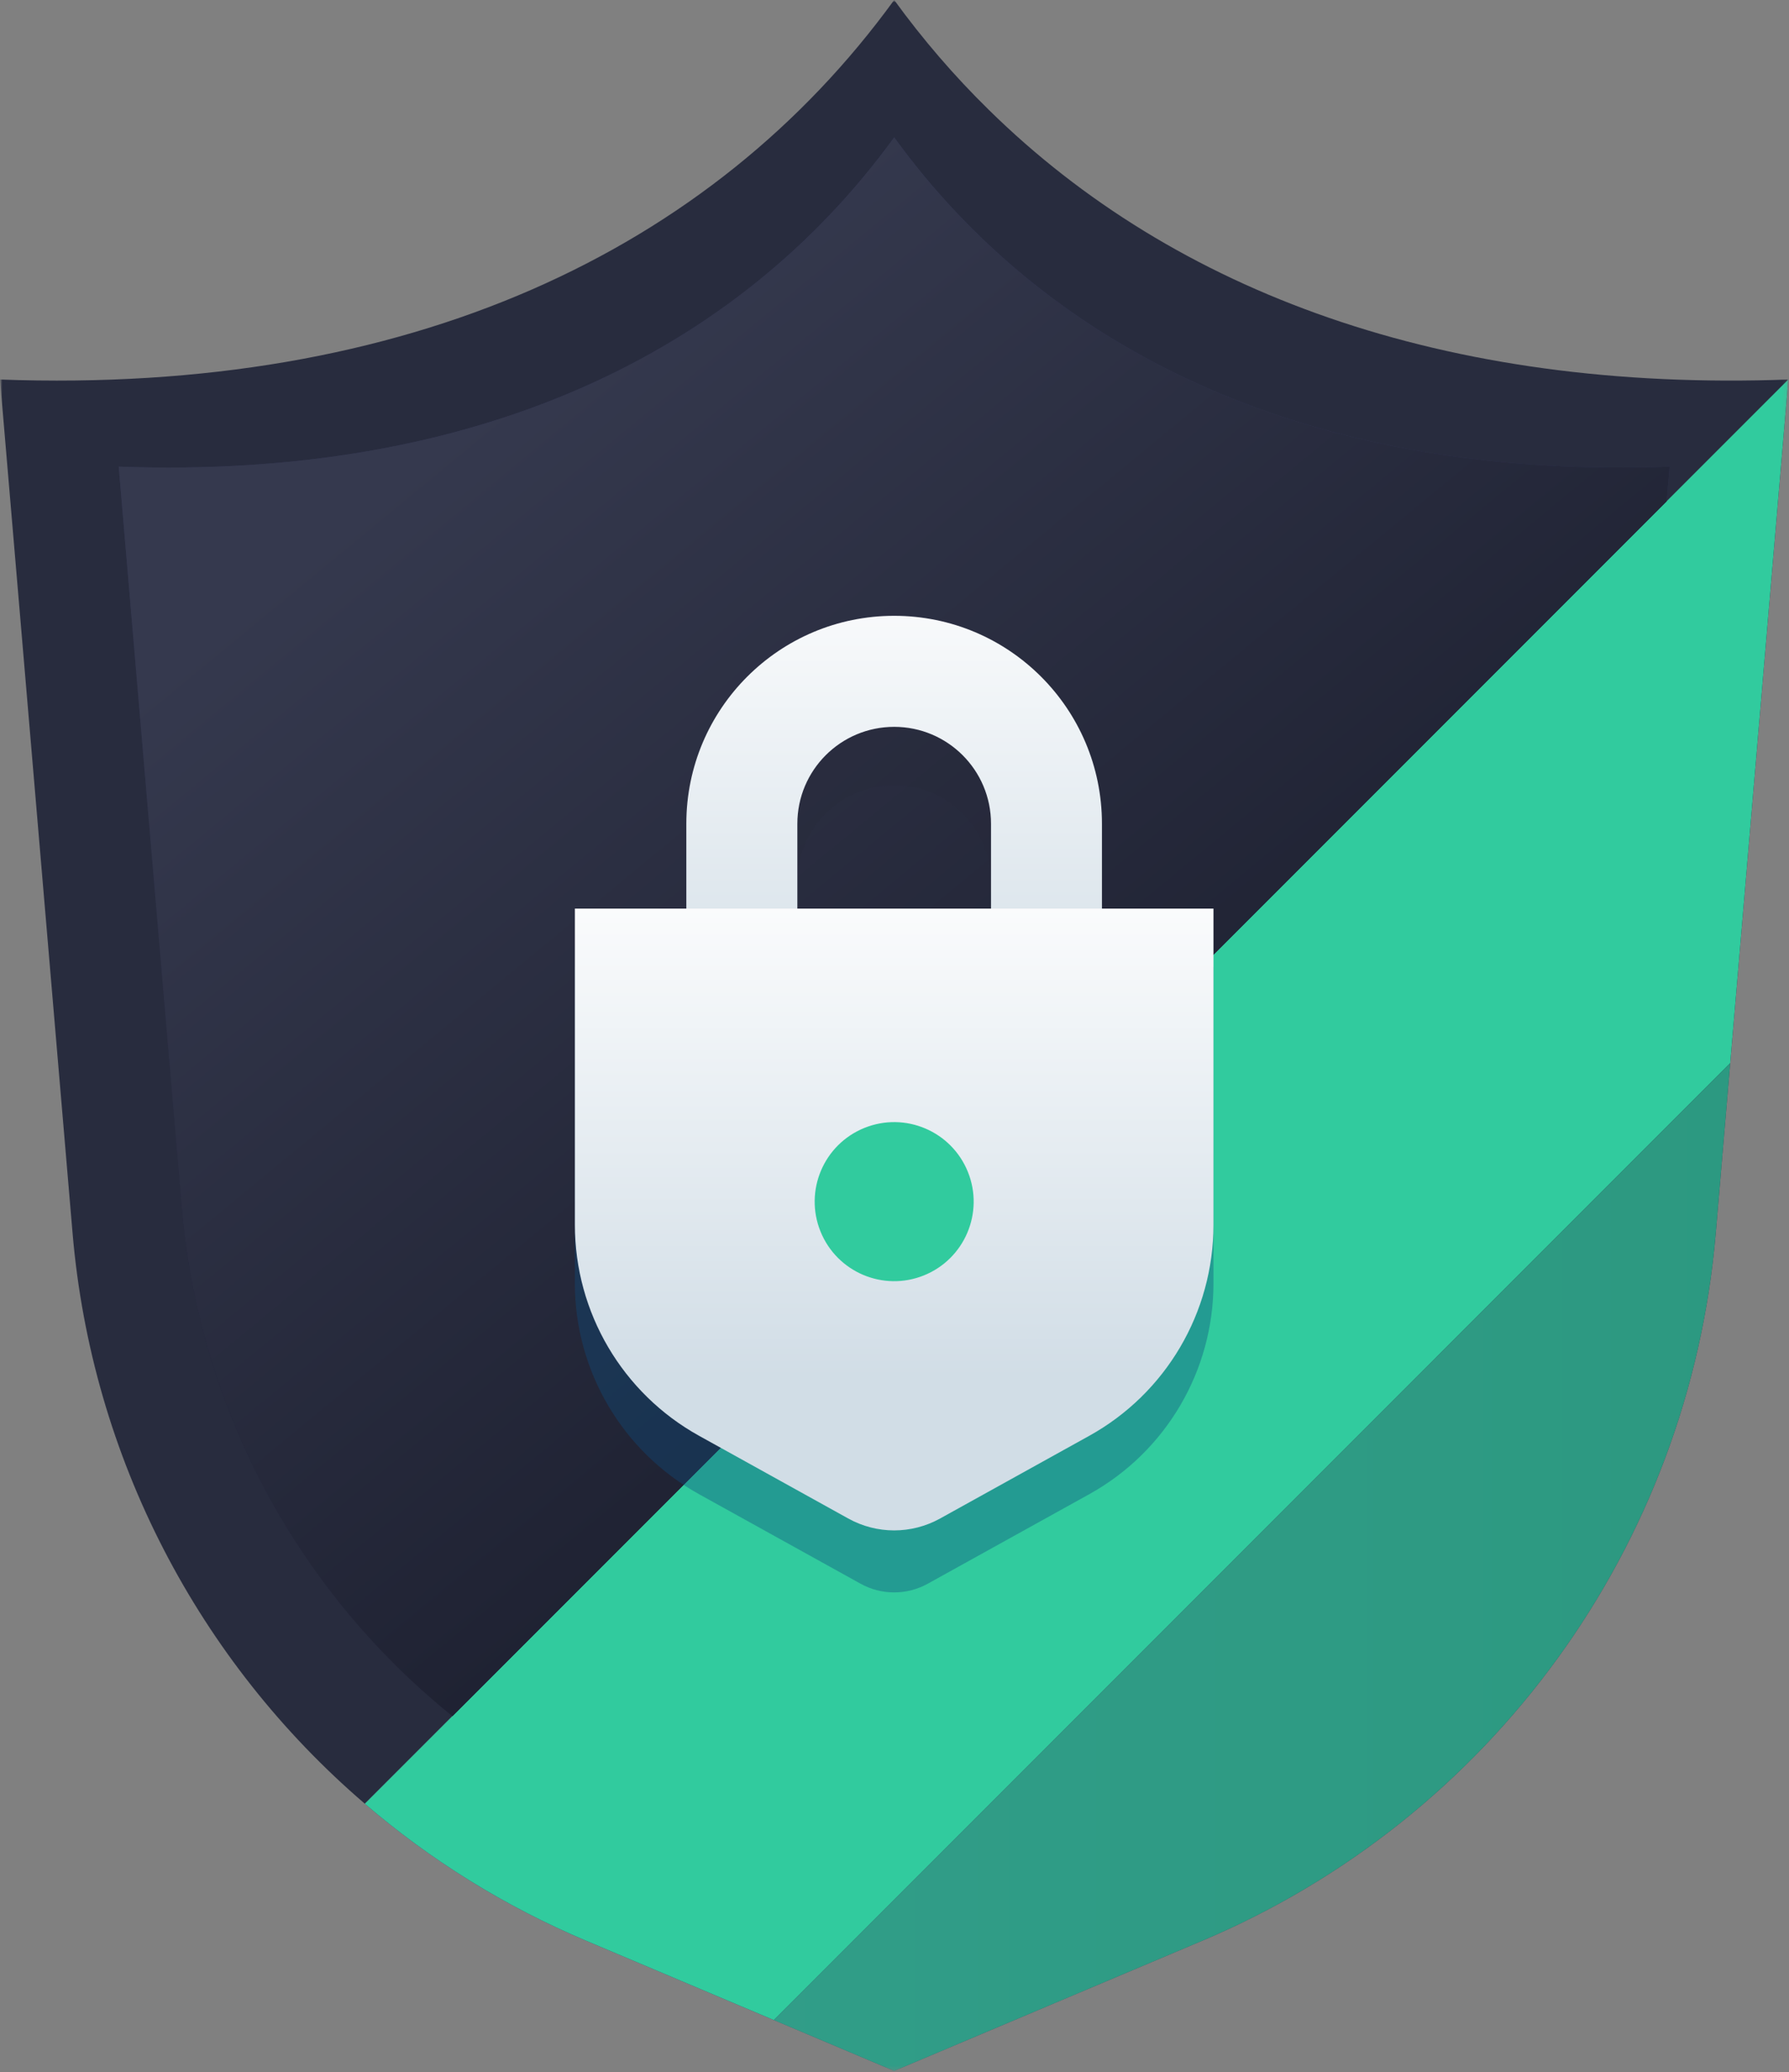
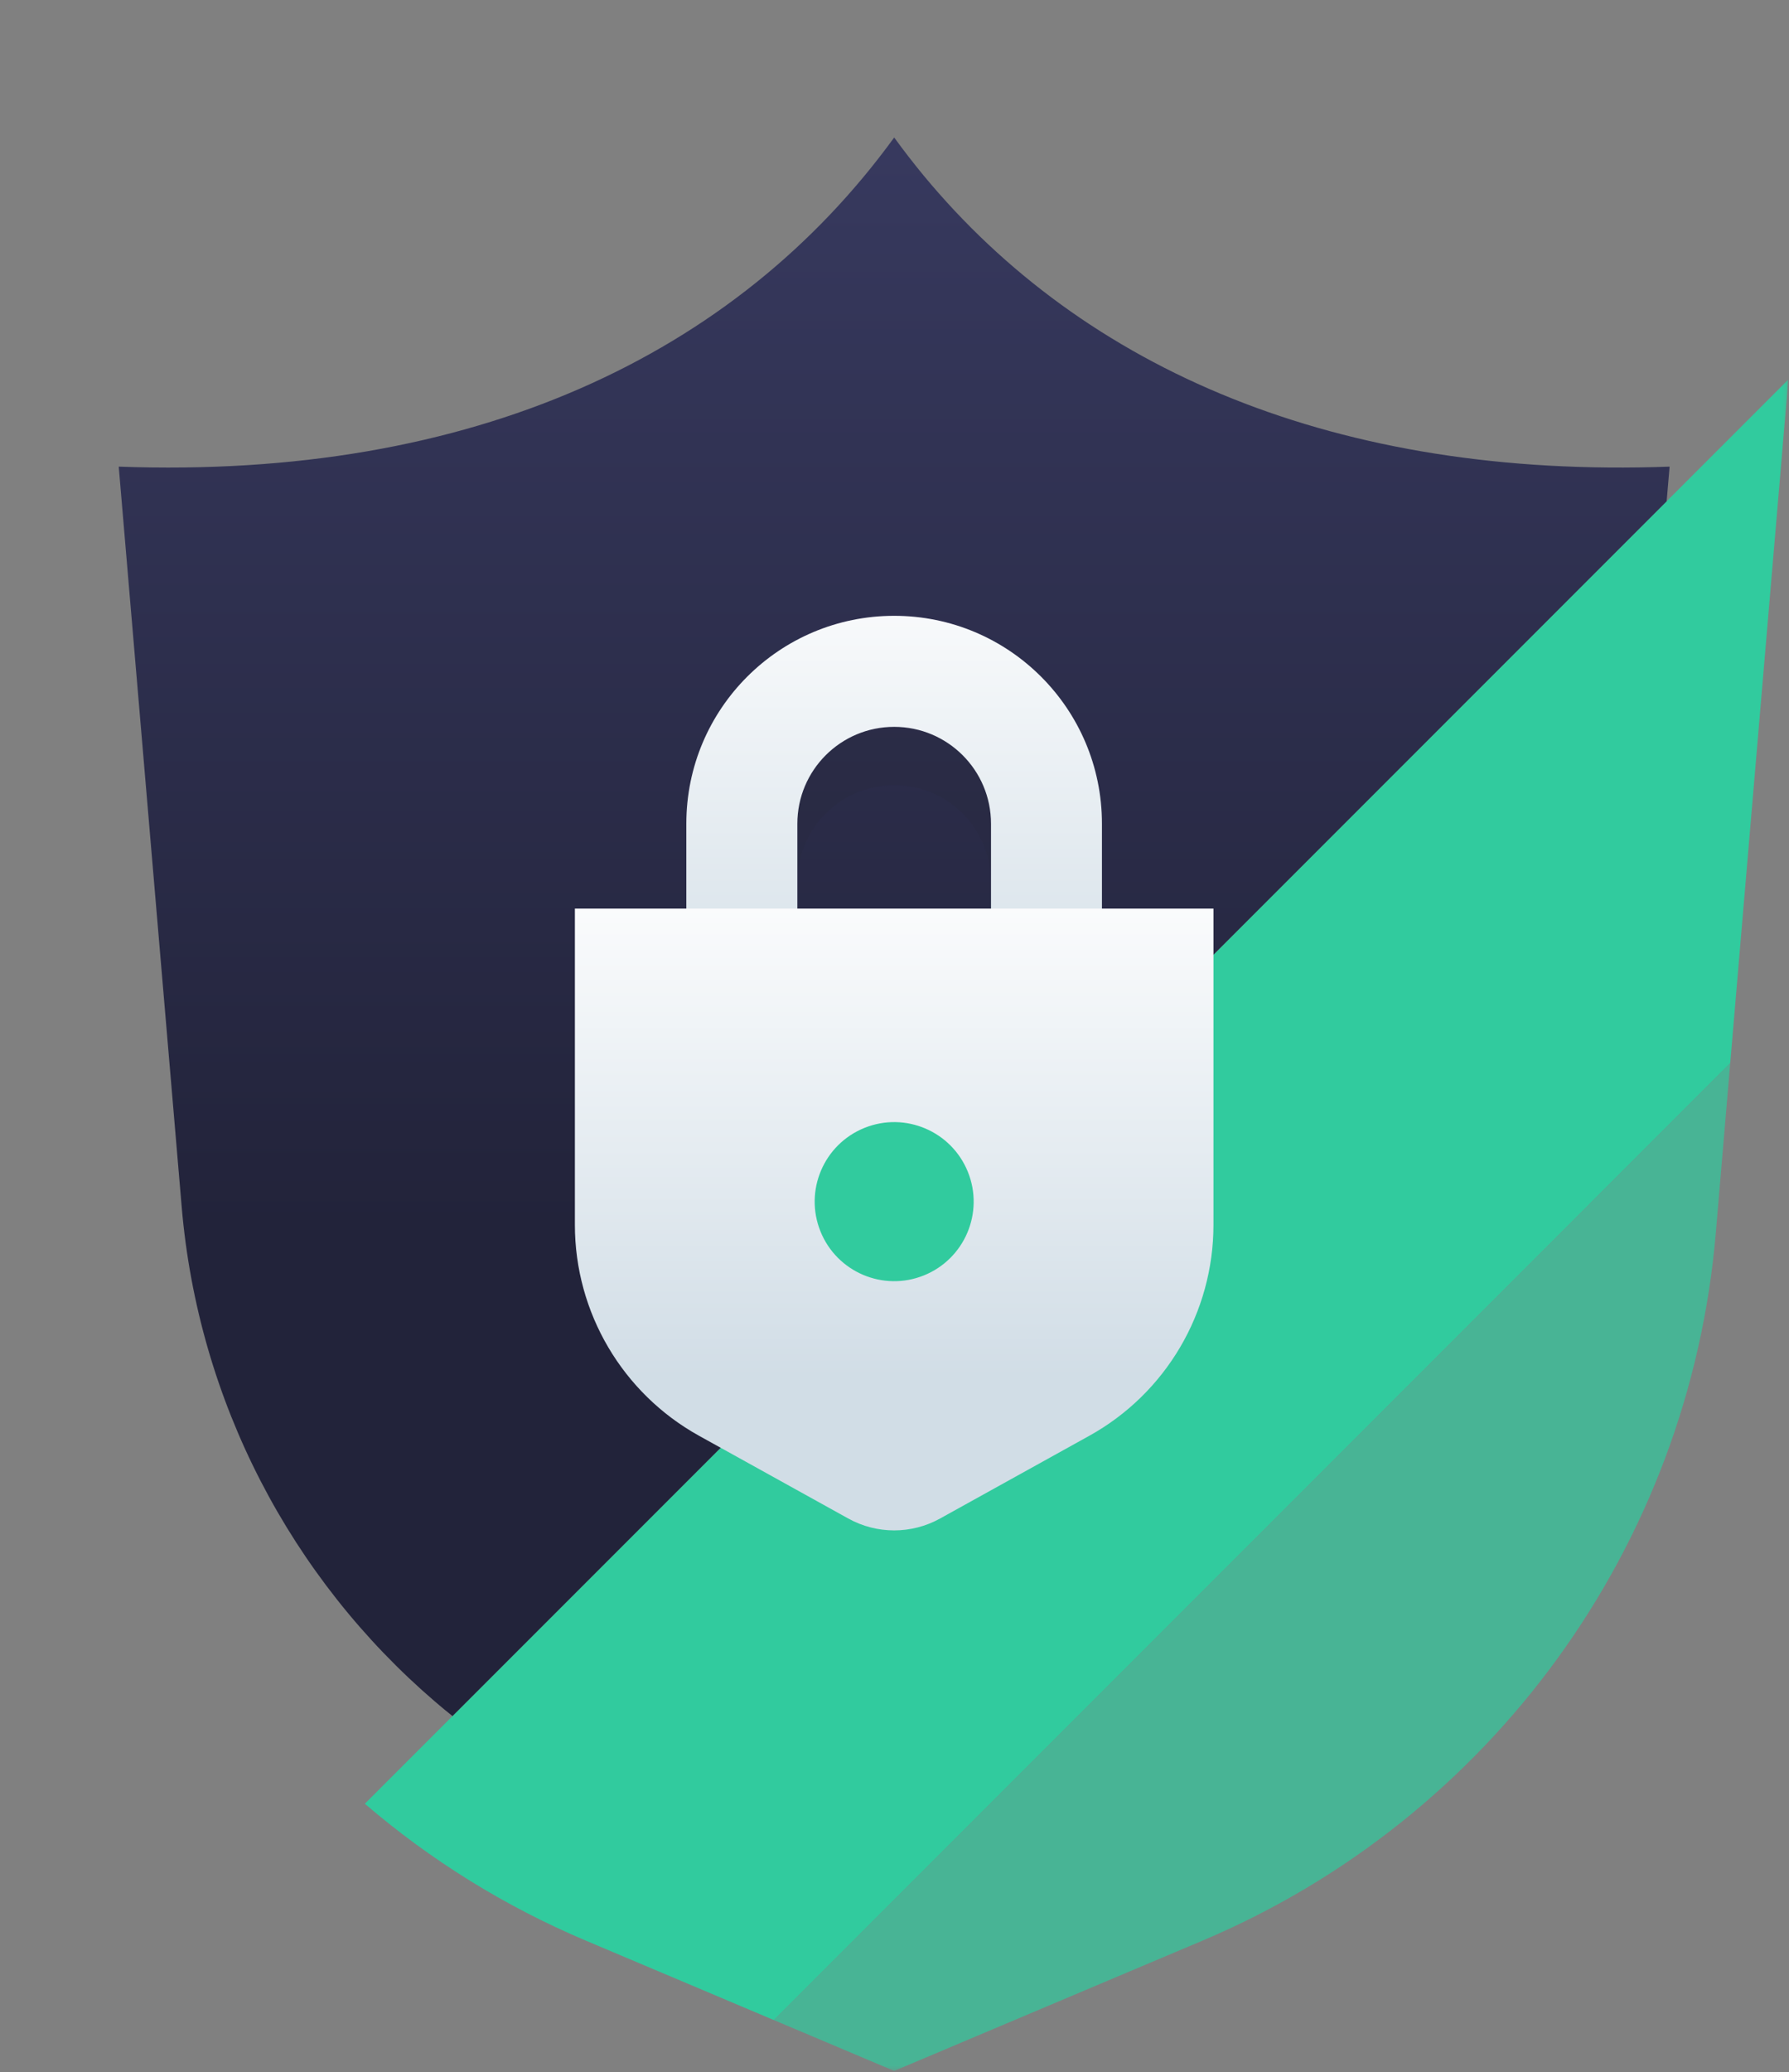
<svg xmlns="http://www.w3.org/2000/svg" width="393" height="455" viewBox="0 0 393 455" fill="none">
  <rect x="0" y="0" width="393" height="455" fill="#808080" stroke="none" />
  <g clip-path="url(#clip0_764_66)">
    <mask id="mask0_764_66" style="mask-type:luminance" maskUnits="userSpaceOnUse" x="0" y="0" width="393" height="455">
      <path d="M393 0H0V455H393V0Z" fill="white" />
    </mask>
    <g mask="url(#mask0_764_66)">
      <mask id="mask1_764_66" style="mask-type:luminance" maskUnits="userSpaceOnUse" x="0" y="0" width="393" height="455">
        <path d="M392.86 0H0V454.7H392.86V0Z" fill="white" />
      </mask>
      <g mask="url(#mask1_764_66)">
-         <path fill-rule="evenodd" clip-rule="evenodd" d="M392.86 83.33L80.15 396.04C43.69 364.79 20.13 320.06 15.94 270.73L12.39 229.03L0 83.33C89.65 86.62 156.3 55.19 196.43 0C202.72 8.66 209.67 16.73 217.26 24.16C258.03 64.2 317.26 86.1 392.86 83.33Z" fill="url(#paint0_linear_764_66)" />
-         <path fill-rule="evenodd" clip-rule="evenodd" d="M392.859 83.328L380.089 233.418L376.919 270.728C371.079 339.458 327.629 399.288 264.099 426.118L196.429 454.698L169.989 443.528H169.979L128.759 426.118C110.819 418.548 94.478 408.338 80.148 396.038L392.859 83.328Z" fill="url(#paint1_linear_764_66)" />
        <path fill-rule="evenodd" clip-rule="evenodd" d="M392.859 83.328L380.089 233.418L169.989 443.528H169.979L128.759 426.118C110.819 418.548 94.478 408.338 80.148 396.038L392.859 83.328Z" fill="#31cb9e" />
        <path opacity="0.7" fill-rule="evenodd" clip-rule="evenodd" d="M380.088 233.43L376.918 270.73C371.078 339.46 327.628 399.29 264.098 426.12L196.428 454.7L169.988 443.53L380.088 233.43Z" fill="#31cb9e" />
        <path fill-rule="evenodd" clip-rule="evenodd" d="M366.772 102.457L366.122 110.067L99.402 376.788C98.112 375.768 96.842 374.708 95.592 373.638C63.972 346.538 43.542 307.747 39.912 264.967L34.932 206.488L26.082 102.457C103.832 105.307 161.632 78.047 196.432 30.188C198.502 33.038 200.662 35.818 202.892 38.528C238.202 81.188 293.652 105.137 366.772 102.457Z" fill="url(#paint2_linear_764_66)" />
-         <path fill-rule="evenodd" clip-rule="evenodd" d="M366.772 102.457L366.122 110.067L99.402 376.788C98.112 375.768 96.842 374.708 95.592 373.638C63.972 346.538 43.542 307.747 39.912 264.967L34.932 206.488L26.082 102.457C103.832 105.307 161.632 78.047 196.432 30.188C198.502 33.038 200.662 35.818 202.892 38.528C238.202 81.188 293.652 105.137 366.772 102.457Z" fill="url(#paint3_linear_764_66)" />
-         <path opacity="0.38" fill-rule="evenodd" clip-rule="evenodd" d="M266.571 212.32V281.75C266.571 301.01 256.121 318.75 239.271 328.08C226.471 335.17 212.211 343.07 203.801 347.73C199.211 350.27 193.641 350.27 189.051 347.73C180.631 343.07 166.381 335.17 153.581 328.08C136.731 318.75 126.281 301 126.281 281.75V212.32H266.571Z" fill="#0E4E7E" />
-         <path opacity="0.19" fill-rule="evenodd" clip-rule="evenodd" d="M196.43 172.401C184.68 172.401 175.16 181.921 175.16 193.671V224.731H217.7V193.671C217.7 181.921 208.18 172.401 196.43 172.401ZM196.43 148.031C221.64 148.031 242.07 168.471 242.07 193.671V236.921C242.07 243.651 236.61 249.111 229.88 249.111H162.96C156.23 249.111 150.77 243.651 150.77 236.921V193.671C150.77 168.461 171.21 148.031 196.42 148.031H196.43Z" fill="#252637" />
+         <path opacity="0.19" fill-rule="evenodd" clip-rule="evenodd" d="M196.43 172.401C184.68 172.401 175.16 181.921 175.16 193.671V224.731H217.7V193.671C217.7 181.921 208.18 172.401 196.43 172.401ZM196.43 148.031C221.64 148.031 242.07 168.471 242.07 193.671V236.921H162.96C156.23 249.111 150.77 243.651 150.77 236.921V193.671C150.77 168.461 171.21 148.031 196.42 148.031H196.43Z" fill="#252637" />
        <path fill-rule="evenodd" clip-rule="evenodd" d="M196.43 159.591C184.68 159.591 175.16 169.111 175.16 180.861V211.921H217.7V180.861C217.7 169.111 208.18 159.591 196.43 159.591ZM196.43 135.211C221.64 135.211 242.07 155.641 242.07 180.851V224.101C242.07 230.831 236.61 236.291 229.88 236.291H162.96C156.23 236.291 150.77 230.831 150.77 224.101V180.851C150.77 155.641 171.21 135.211 196.42 135.211H196.43Z" fill="url(#paint4_linear_764_66)" />
        <path fill-rule="evenodd" clip-rule="evenodd" d="M266.569 199.5V268.93C266.569 288.19 256.119 305.93 239.269 315.26C227.749 321.64 215.049 328.68 206.499 333.42C200.229 336.89 192.619 336.89 186.359 333.42C177.799 328.68 165.099 321.64 153.589 315.26C136.739 305.93 126.289 288.18 126.289 268.93V199.5H266.579H266.569Z" fill="url(#paint5_linear_764_66)" />
        <path d="M202.958 280.032C211.901 276.426 216.228 266.254 212.622 257.31C209.016 248.367 198.843 244.041 189.899 247.647C180.956 251.253 176.63 261.425 180.236 270.368C183.842 279.311 194.015 283.638 202.958 280.032Z" fill="#31cb9e" />
      </g>
    </g>
  </g>
  <defs>
    <linearGradient id="paint0_linear_764_66" x1="273.6" y1="357.24" x2="159.57" y2="78.81" gradientUnits="userSpaceOnUse">
      <stop stop-color="#282C3E" />
      <stop offset="1" stop-color="#282C3E" />
    </linearGradient>
    <linearGradient id="paint1_linear_764_66" x1="80.148" y1="269.018" x2="392.859" y2="269.018" gradientUnits="userSpaceOnUse">
      <stop stop-color="#37395E" />
      <stop offset="1" stop-color="#22233A" />
    </linearGradient>
    <linearGradient id="paint2_linear_764_66" x1="196.432" y1="32.828" x2="196.432" y2="269.208" gradientUnits="userSpaceOnUse">
      <stop stop-color="#37395E" />
      <stop offset="1" stop-color="#22233A" />
    </linearGradient>
    <linearGradient id="paint3_linear_764_66" x1="85.502" y1="106.5" x2="242.502" y2="297" gradientUnits="userSpaceOnUse">
      <stop stop-color="#35394E" />
      <stop offset="1" stop-color="#1C1F2F" />
    </linearGradient>
    <linearGradient id="paint4_linear_764_66" x1="196.43" y1="116.021" x2="196.43" y2="232.571" gradientUnits="userSpaceOnUse">
      <stop stop-color="white" />
      <stop offset="1" stop-color="#D1DDE6" />
    </linearGradient>
    <linearGradient id="paint5_linear_764_66" x1="196.429" y1="186.38" x2="196.429" y2="302.59" gradientUnits="userSpaceOnUse">
      <stop stop-color="white" />
      <stop offset="1" stop-color="#D1DDE6" />
    </linearGradient>
    <clipPath id="clip0_764_66">
      <rect width="393" height="455" fill="white" />
    </clipPath>
  </defs>
</svg>